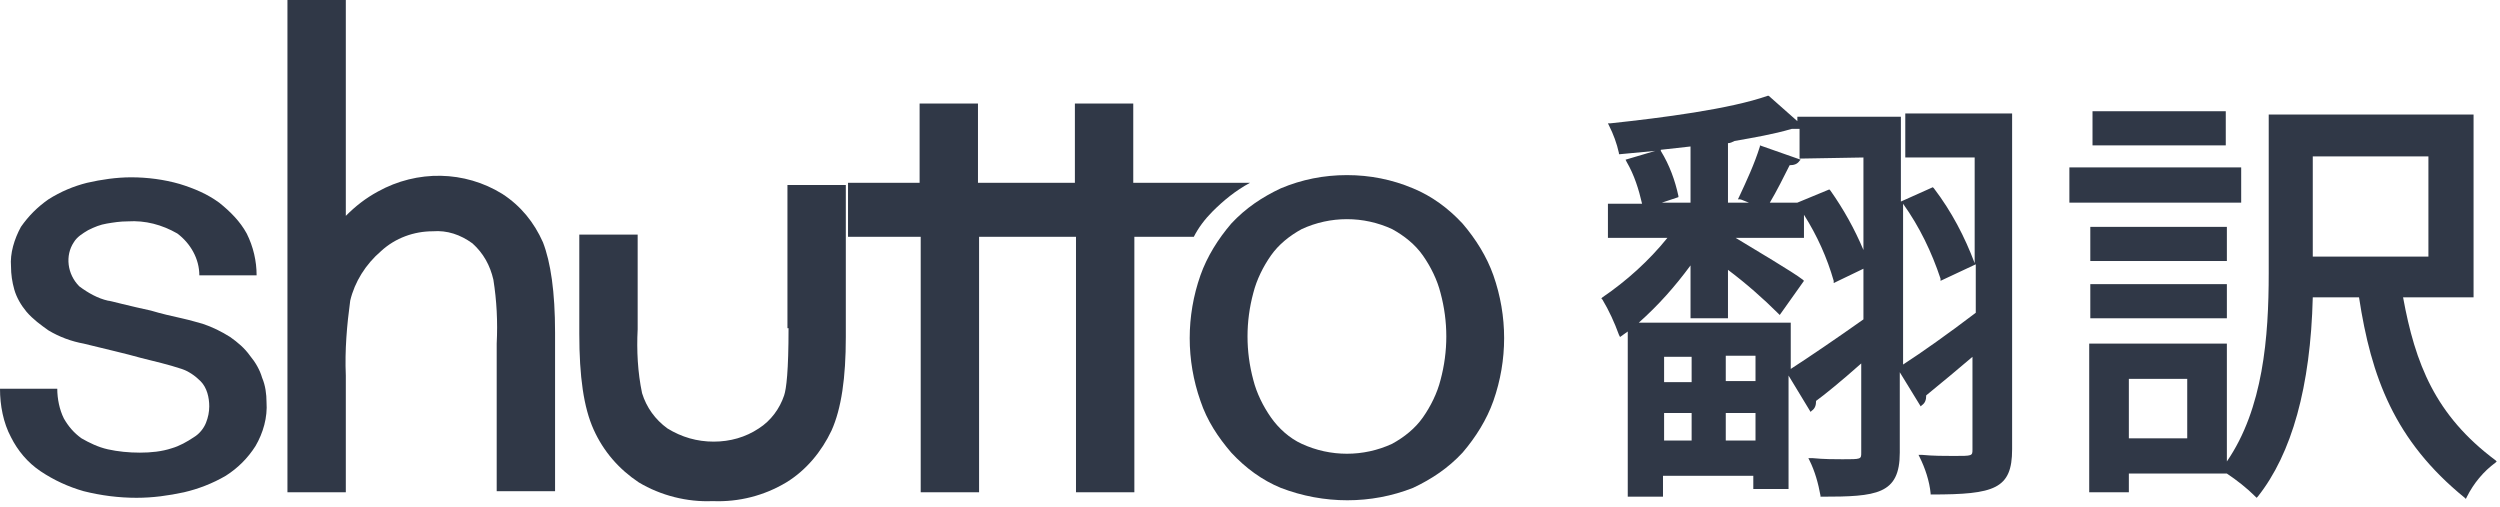
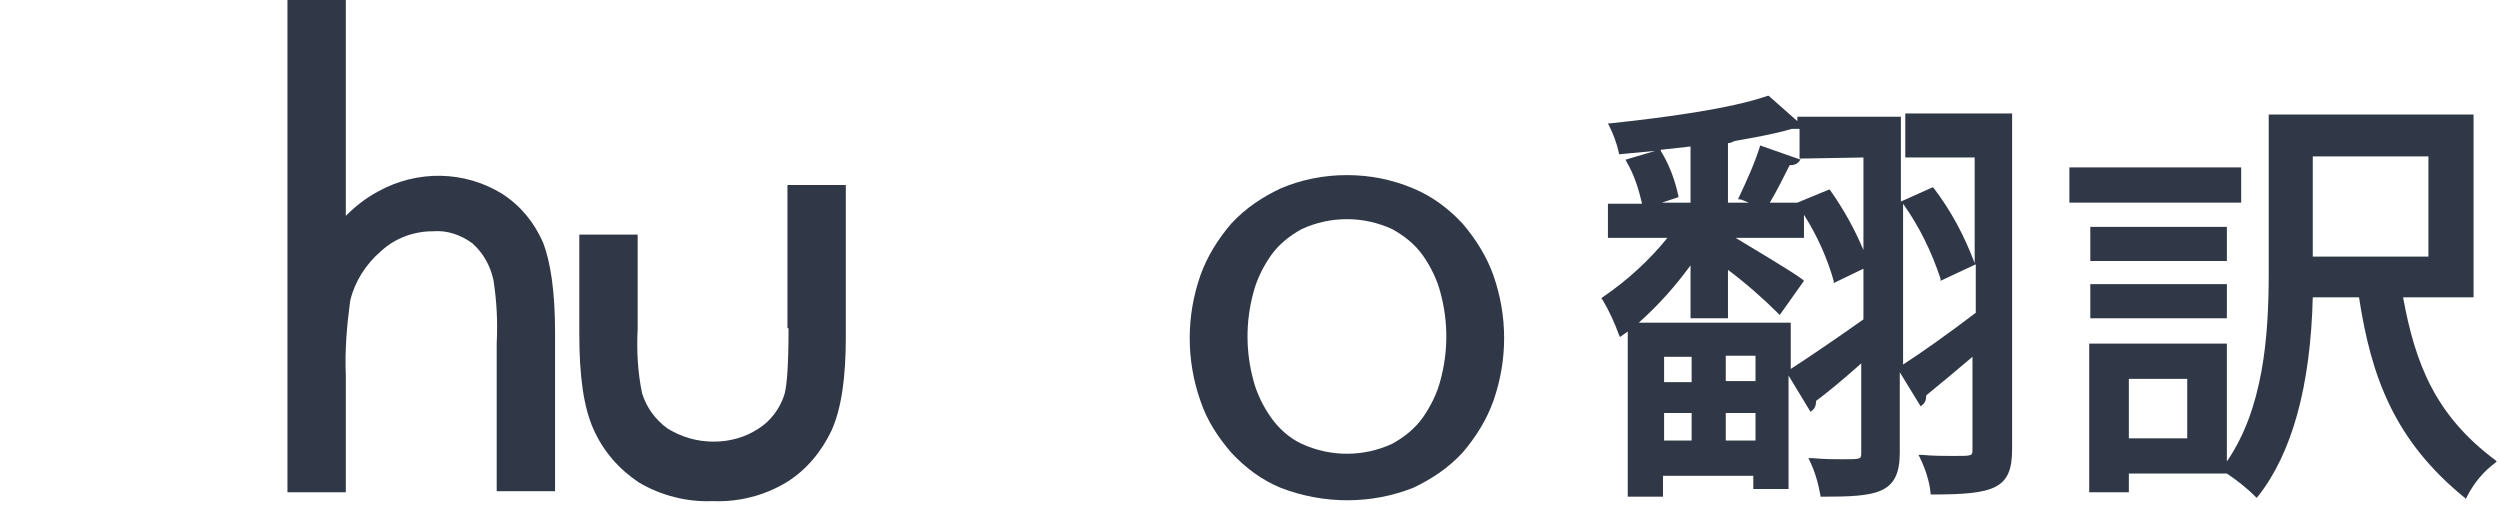
<svg xmlns="http://www.w3.org/2000/svg" width="227" height="46" viewBox="0 0 227 46" fill="none">
  <path d="M122.3 15.9C124.4 15.9 126.4 16.3 128.3 17.1C130 17.8 131.5 18.9 132.8 20.3C134 21.7 135 23.3 135.6 25C136.9 28.7 136.9 32.7 135.6 36.4C135 38.1 134 39.7 132.8 41.1C131.5 42.5 130 43.5 128.3 44.3C124.5 45.8 120.2 45.8 116.3 44.3C114.6 43.6 113.1 42.5 111.8 41.1C110.6 39.7 109.6 38.2 109 36.4C107.7 32.7 107.7 28.7 109 25C109.6 23.3 110.6 21.7 111.8 20.3C113.1 18.9 114.6 17.9 116.3 17.1C118.2 16.3 120.2 15.9 122.3 15.9ZM122.3 19.9C120.9 19.9 119.5 20.2 118.2 20.8C117.1 21.4 116.1 22.2 115.4 23.2C114.7 24.2 114.1 25.4 113.8 26.6C113.1 29.2 113.1 31.9 113.8 34.5C114.1 35.7 114.7 36.9 115.4 37.9C116.1 38.9 117.1 39.8 118.2 40.3C120.8 41.5 123.8 41.5 126.4 40.3C127.5 39.7 128.5 38.9 129.2 37.9C129.9 36.9 130.5 35.7 130.8 34.5C131.5 31.9 131.5 29.2 130.8 26.6C130.5 25.4 129.9 24.2 129.2 23.2C128.5 22.2 127.5 21.4 126.4 20.8C125.1 20.2 123.7 19.9 122.3 19.9Z" fill="#303847" />
  <path d="M45.6 17.6C42.2 15.5 37.9 15.4 34.3 17.4C33.2 18 32.3 18.7 31.4 19.6V0H26.1V44.7H31.4V34.1C31.3 31.8 31.5 29.5 31.8 27.3C32.2 25.6 33.2 24 34.6 22.8C35.9 21.6 37.6 21 39.3 21C40.6 20.9 41.8 21.3 42.9 22.1C43.9 23 44.5 24.1 44.8 25.4C45.1 27.3 45.2 29.2 45.1 31.2V44.6H50.4V30.2C50.4 26.5 50 23.8 49.3 22C48.5 20.2 47.3 18.7 45.6 17.6Z" fill="#303847" />
  <path d="M71.6 29.8C71.6 33.7 71.4 35.3 71.2 35.9C70.8 37.1 70 38.2 68.9 38.9C67.7 39.7 66.3 40.1 64.8 40.1C63.3 40.1 61.9 39.7 60.6 38.9C59.5 38.1 58.7 37 58.3 35.7C57.9 33.8 57.8 31.8 57.9 29.9V21.3H52.6V30.3C52.6 34.2 53 37 53.9 39C54.8 41 56.2 42.6 58 43.8C60 45 62.4 45.6 64.7 45.5C67.1 45.6 69.4 45 71.4 43.8C73.2 42.7 74.6 41 75.5 39.1C76.4 37.1 76.8 34.3 76.8 30.6V16.8H71.5V29.8H71.6Z" fill="#303847" />
-   <path d="M22.7 32.3C22.2 31.6 21.6 31.1 20.9 30.6C20.1 30.1 19.3 29.7 18.4 29.4C18 29.3 17.4 29.1 16.5 28.9C15.6 28.7 14.7 28.5 13.7 28.2C12.8 28 11.9 27.8 11.1 27.6C10.3 27.4 9.9 27.3 9.8 27.3C8.9 27.1 8 26.6 7.2 26C6.1 24.9 5.9 23.2 6.7 22C7 21.5 7.5 21.2 8 20.9C8.6 20.6 9.1 20.4 9.7 20.3C10.3 20.2 10.9 20.1 11.6 20.1C13.2 20 14.7 20.4 16.1 21.2C17.3 22.1 18.1 23.5 18.1 25H23.3C23.3 23.7 23 22.4 22.4 21.2C21.8 20.1 20.9 19.2 19.9 18.4C18.8 17.6 17.6 17.1 16.3 16.7C14.9 16.3 13.4 16.1 11.9 16.1C10.6 16.1 9.2 16.3 7.9 16.6C6.7 16.9 5.5 17.4 4.4 18.1C3.4 18.8 2.6 19.6 1.9 20.6C1.3 21.7 0.9 23 1 24.2C1 24.9 1.1 25.6 1.3 26.3C1.5 27 1.9 27.7 2.4 28.3C3 29 3.7 29.5 4.4 30C5.4 30.6 6.5 31 7.6 31.2C9.6 31.7 11.4 32.1 12.8 32.5C14 32.8 15.3 33.1 16.5 33.5C17.1 33.7 17.7 34.1 18.2 34.6C18.8 35.2 19 36.1 19 36.9C19 37.4 18.9 37.9 18.7 38.4C18.5 38.9 18.1 39.4 17.6 39.7C17 40.1 16.3 40.5 15.6 40.7C14.7 41 13.7 41.1 12.7 41.1C11.7 41.1 10.7 41 9.8 40.8C8.9 40.6 8.1 40.2 7.4 39.8C6.7 39.3 6.2 38.7 5.8 38C5.4 37.2 5.2 36.2 5.2 35.3H0C0 36.8 0.3 38.4 1 39.7C1.6 40.9 2.5 42 3.7 42.8C4.9 43.6 6.2 44.2 7.6 44.6C9.2 45 10.8 45.2 12.4 45.2C13.9 45.2 15.3 45 16.7 44.7C18 44.4 19.3 43.9 20.5 43.2C21.6 42.5 22.5 41.6 23.2 40.5C23.9 39.3 24.3 37.9 24.2 36.5C24.2 35.8 24.1 35 23.8 34.3C23.6 33.6 23.2 32.9 22.7 32.3Z" fill="#303847" />
-   <path d="M110.1 19.2C111.1 18.2 112.2 17.3 113.5 16.6H102.9V9.4H97.6V16.6H88.8V9.4H83.5V16.6H77V21.5H83.6V44.7H88.9V21.5H97.7V44.7H103V21.5H108.4C108.8 20.7 109.4 19.9 110.1 19.2Z" fill="#303847" />
  <path d="M173.3 14.3H179.3V23.9C178.4 21.5 177.2 19.2 175.6 17.1L175.5 17L172.6 18.3V10.6H163.2V11L160.6 8.7H160.5C157.1 9.9 150.9 10.7 146.2 11.2H146L146.1 11.4C146.5 12.2 146.8 13 147 13.9V14H147.1C148.1 13.9 149.2 13.8 150.3 13.7L147.6 14.5L147.7 14.7C148.4 15.9 148.8 17.2 149.1 18.5H146V21.6H151.4C149.7 23.7 147.7 25.5 145.5 27L145.4 27.1L145.5 27.2C146.1 28.2 146.6 29.3 147 30.4L147.1 30.6L147.8 30.1V45.1H151V43.2H159.2V44.4H162.4V34.1L164.4 37.4L164.5 37.3C164.8 37.1 164.9 36.8 164.9 36.4C165.6 35.9 167.2 34.6 169 33V41.1C169 41.7 169 41.7 167.3 41.7C166.6 41.7 165.6 41.7 164.6 41.6H164.2L164.3 41.8C164.8 42.8 165.1 43.9 165.3 45V45.1H165.4C170.4 45.1 172.5 44.9 172.5 41.1V33.8L174.4 36.9L174.5 36.8C174.8 36.6 174.9 36.3 174.9 35.9C176.5 34.6 177.8 33.5 179.1 32.4V40.8C179.1 41.4 179.1 41.4 177.4 41.4C176.6 41.4 175.5 41.4 174.5 41.3H174.2L174.3 41.5C174.8 42.5 175.2 43.7 175.3 44.8V44.9H175.4C181.1 44.9 182.7 44.4 182.7 40.8V10.3H173V14.3H173.3ZM148.8 29.3C150.6 27.7 152.1 26 153.5 24.1V28.9H156.9V24.5C158.5 25.7 160.1 27.1 161.5 28.5L161.6 28.6L163.8 25.5L163.7 25.4C162.8 24.7 159.4 22.7 157.6 21.6H163.8V19.5C165 21.4 165.9 23.4 166.5 25.5V25.7L169.2 24.4V29C166.8 30.7 164.3 32.4 162.6 33.5V29.3H148.8ZM156.7 32.3H159.4V34.6H156.7V32.3ZM159.4 40H156.7V37.5H159.4V40ZM153.6 40H151.1V37.5H153.6V40ZM153.6 34.7H151.1V32.4H153.6V34.7ZM153.5 18.4H150.9L152.4 17.9V17.8C152.1 16.4 151.6 15 150.8 13.7V13.6C151.7 13.5 152.6 13.4 153.5 13.3V18.4ZM169.2 14.3V22.7C168.4 20.8 167.4 19 166.2 17.3L166.1 17.2L163.2 18.4H163.1H160.7C161.3 17.4 162 16 162.5 15C162.9 15 163.2 14.9 163.4 14.6L163.5 14.5L159.8 13.2V13.3C159.3 14.9 158.6 16.4 157.9 17.9L157.8 18.1H158C158.1 18.1 158.5 18.3 158.8 18.4H156.9V13C157.1 13 157.3 12.9 157.5 12.8C159.2 12.5 161 12.2 162.7 11.7C162.9 11.7 163.2 11.7 163.4 11.7V14.4L169.2 14.3ZM172.8 18.5C174.3 20.6 175.4 22.9 176.2 25.3V25.5L179.4 24V28.4C176.9 30.3 174.5 32 172.8 33.1V18.5Z" fill="#303847" />
  <path d="M226.6 41.8C221.1 37.7 219.3 33 218.2 27H224.6V10.4H206V24.8C206 30.6 205.5 37.1 202.2 41.9V31.2H189.7V44.7H193.3V43H202.2C203.1 43.6 204 44.3 204.8 45.1L204.9 45.2L205 45.1C208.1 41.2 209.8 35.1 210 27H214.2C215.3 34.2 217.4 40 223.8 45.2L223.9 45.3L224 45.1C224.6 43.9 225.5 42.8 226.6 42L226.7 41.9L226.6 41.8ZM220.5 23.3H210V14.2H220.5V23.3ZM198.6 39.8H193.3V34.4H198.6V39.8Z" fill="#303847" />
  <path d="M203.5 15.2H187.9V18.4H203.5V15.2Z" fill="#303847" />
-   <path d="M202.1 10.1H190V13.2H202.1V10.1Z" fill="#303847" />
  <path d="M202.2 20.6H189.8V23.7H202.2V20.6Z" fill="#303847" />
  <path d="M202.2 25.8H189.8V28.9H202.2V25.8Z" fill="#303847" />
</svg>